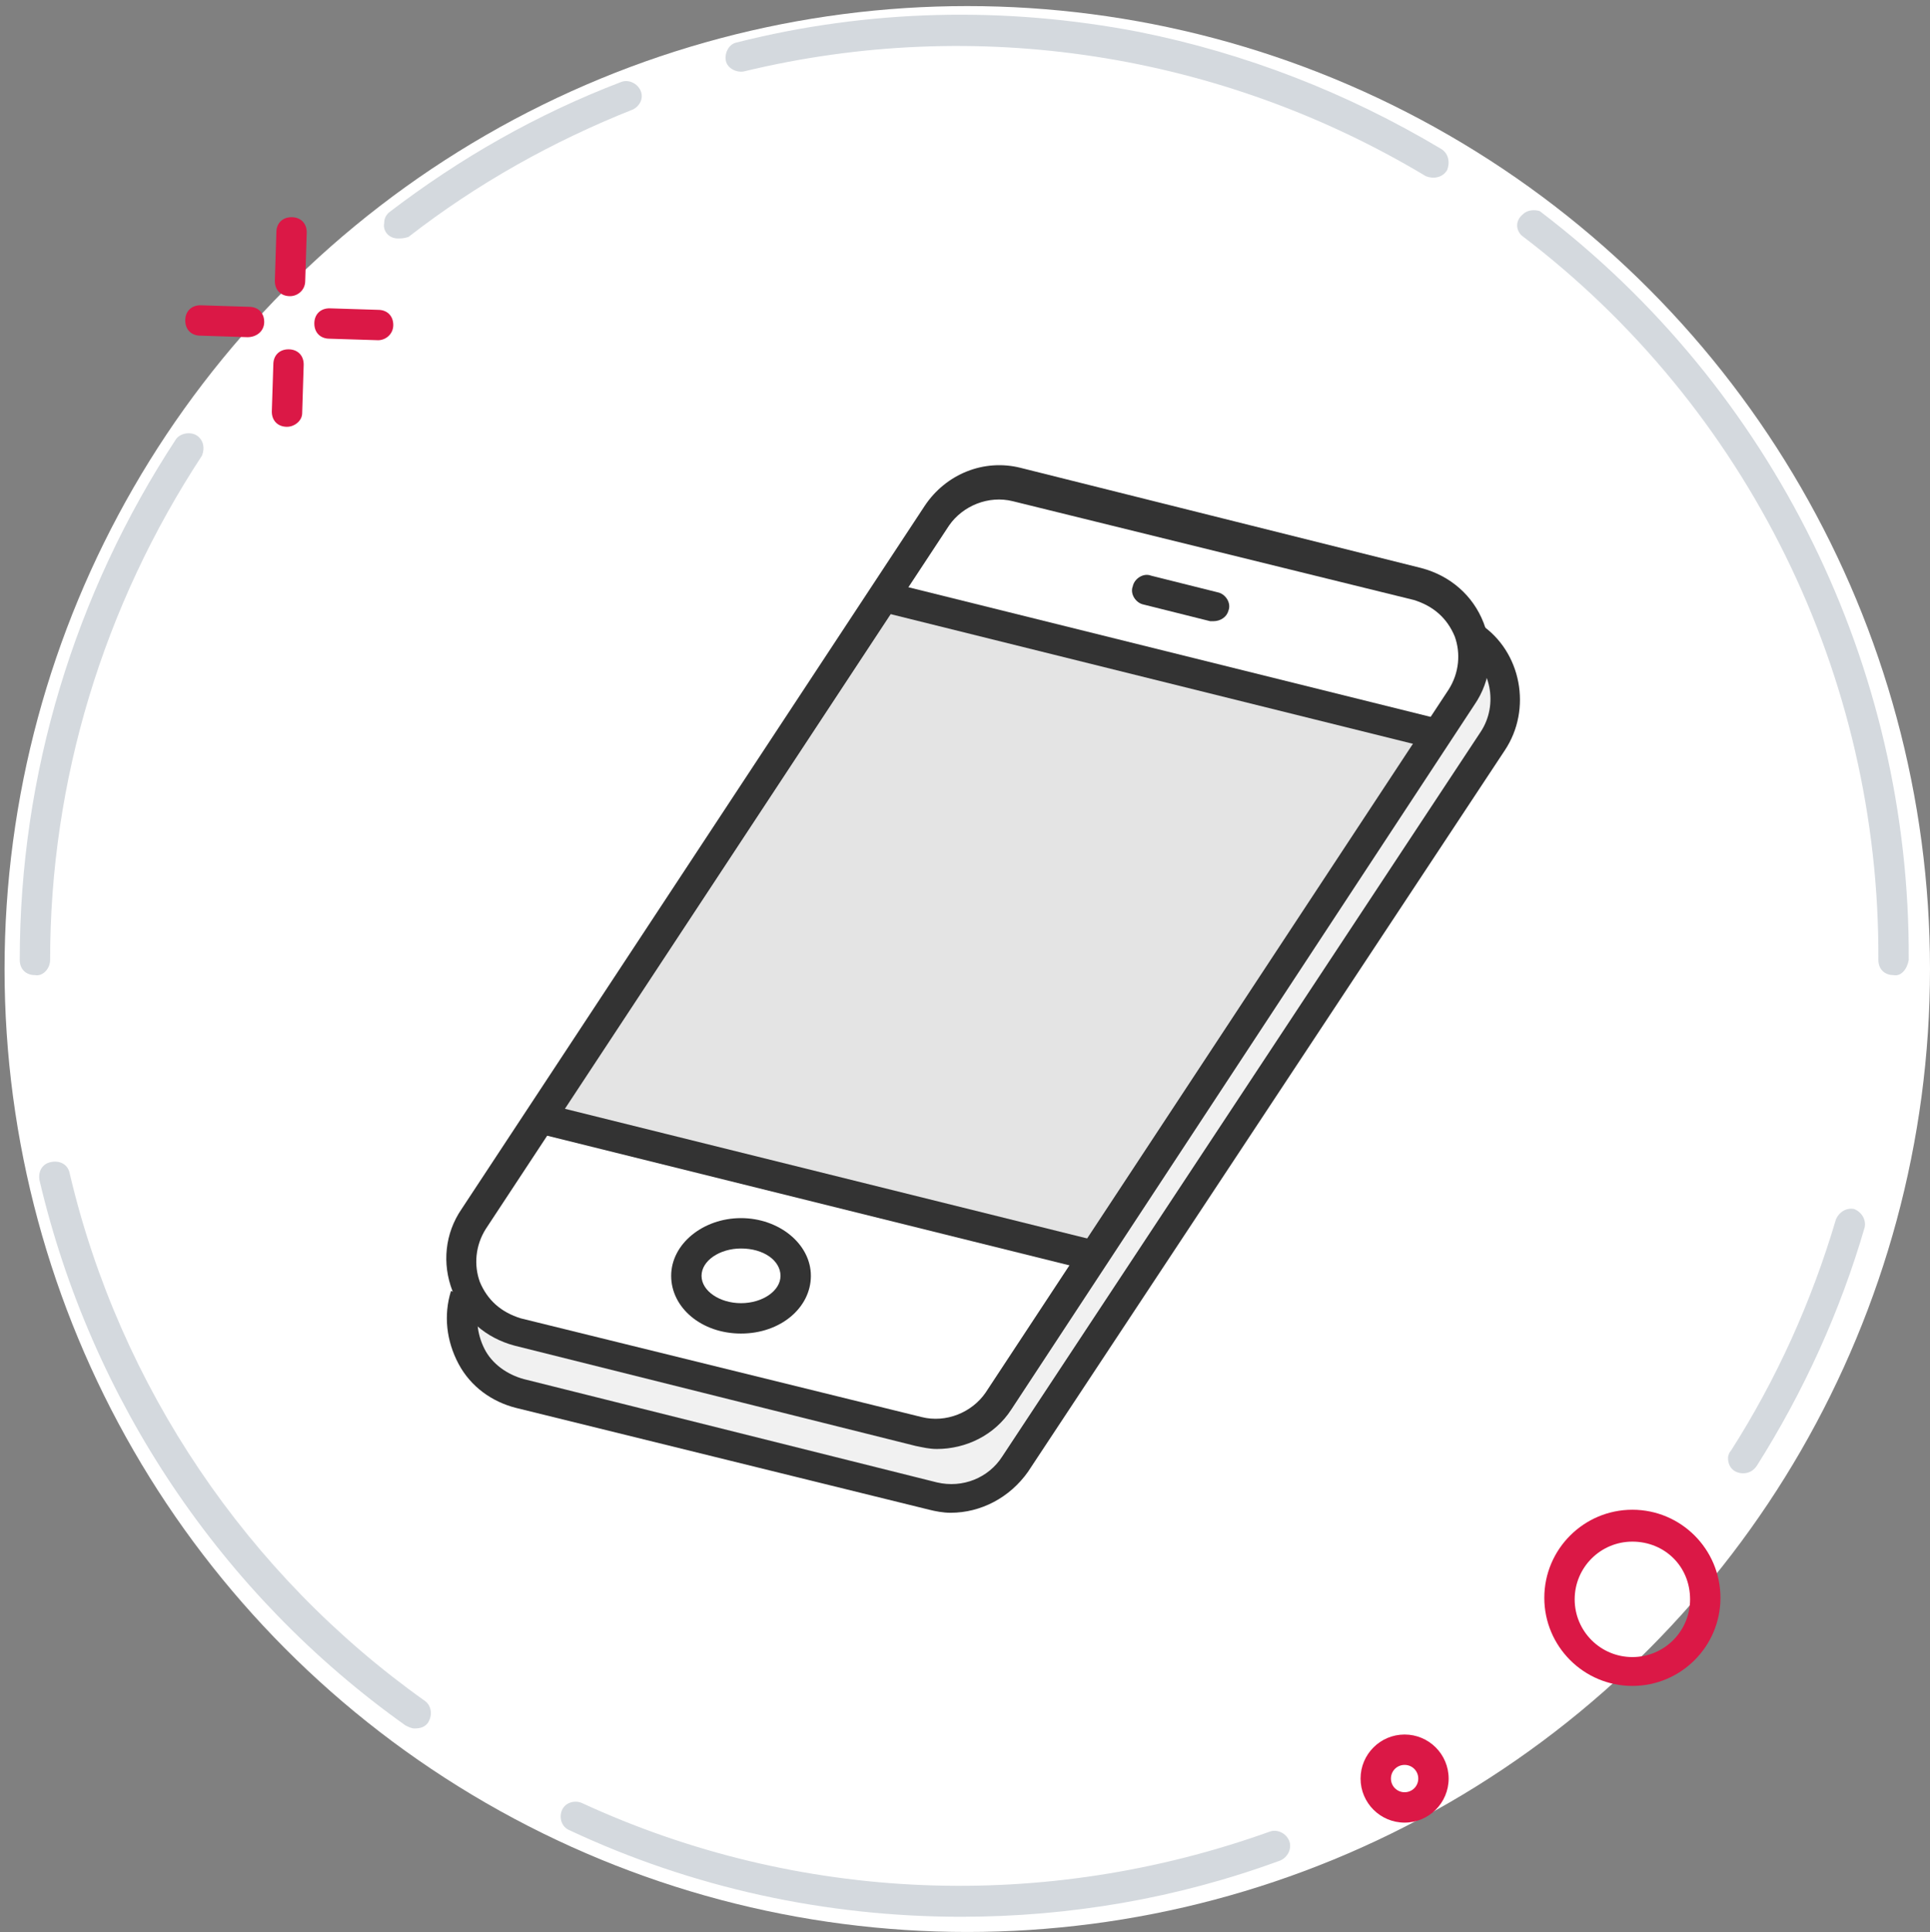
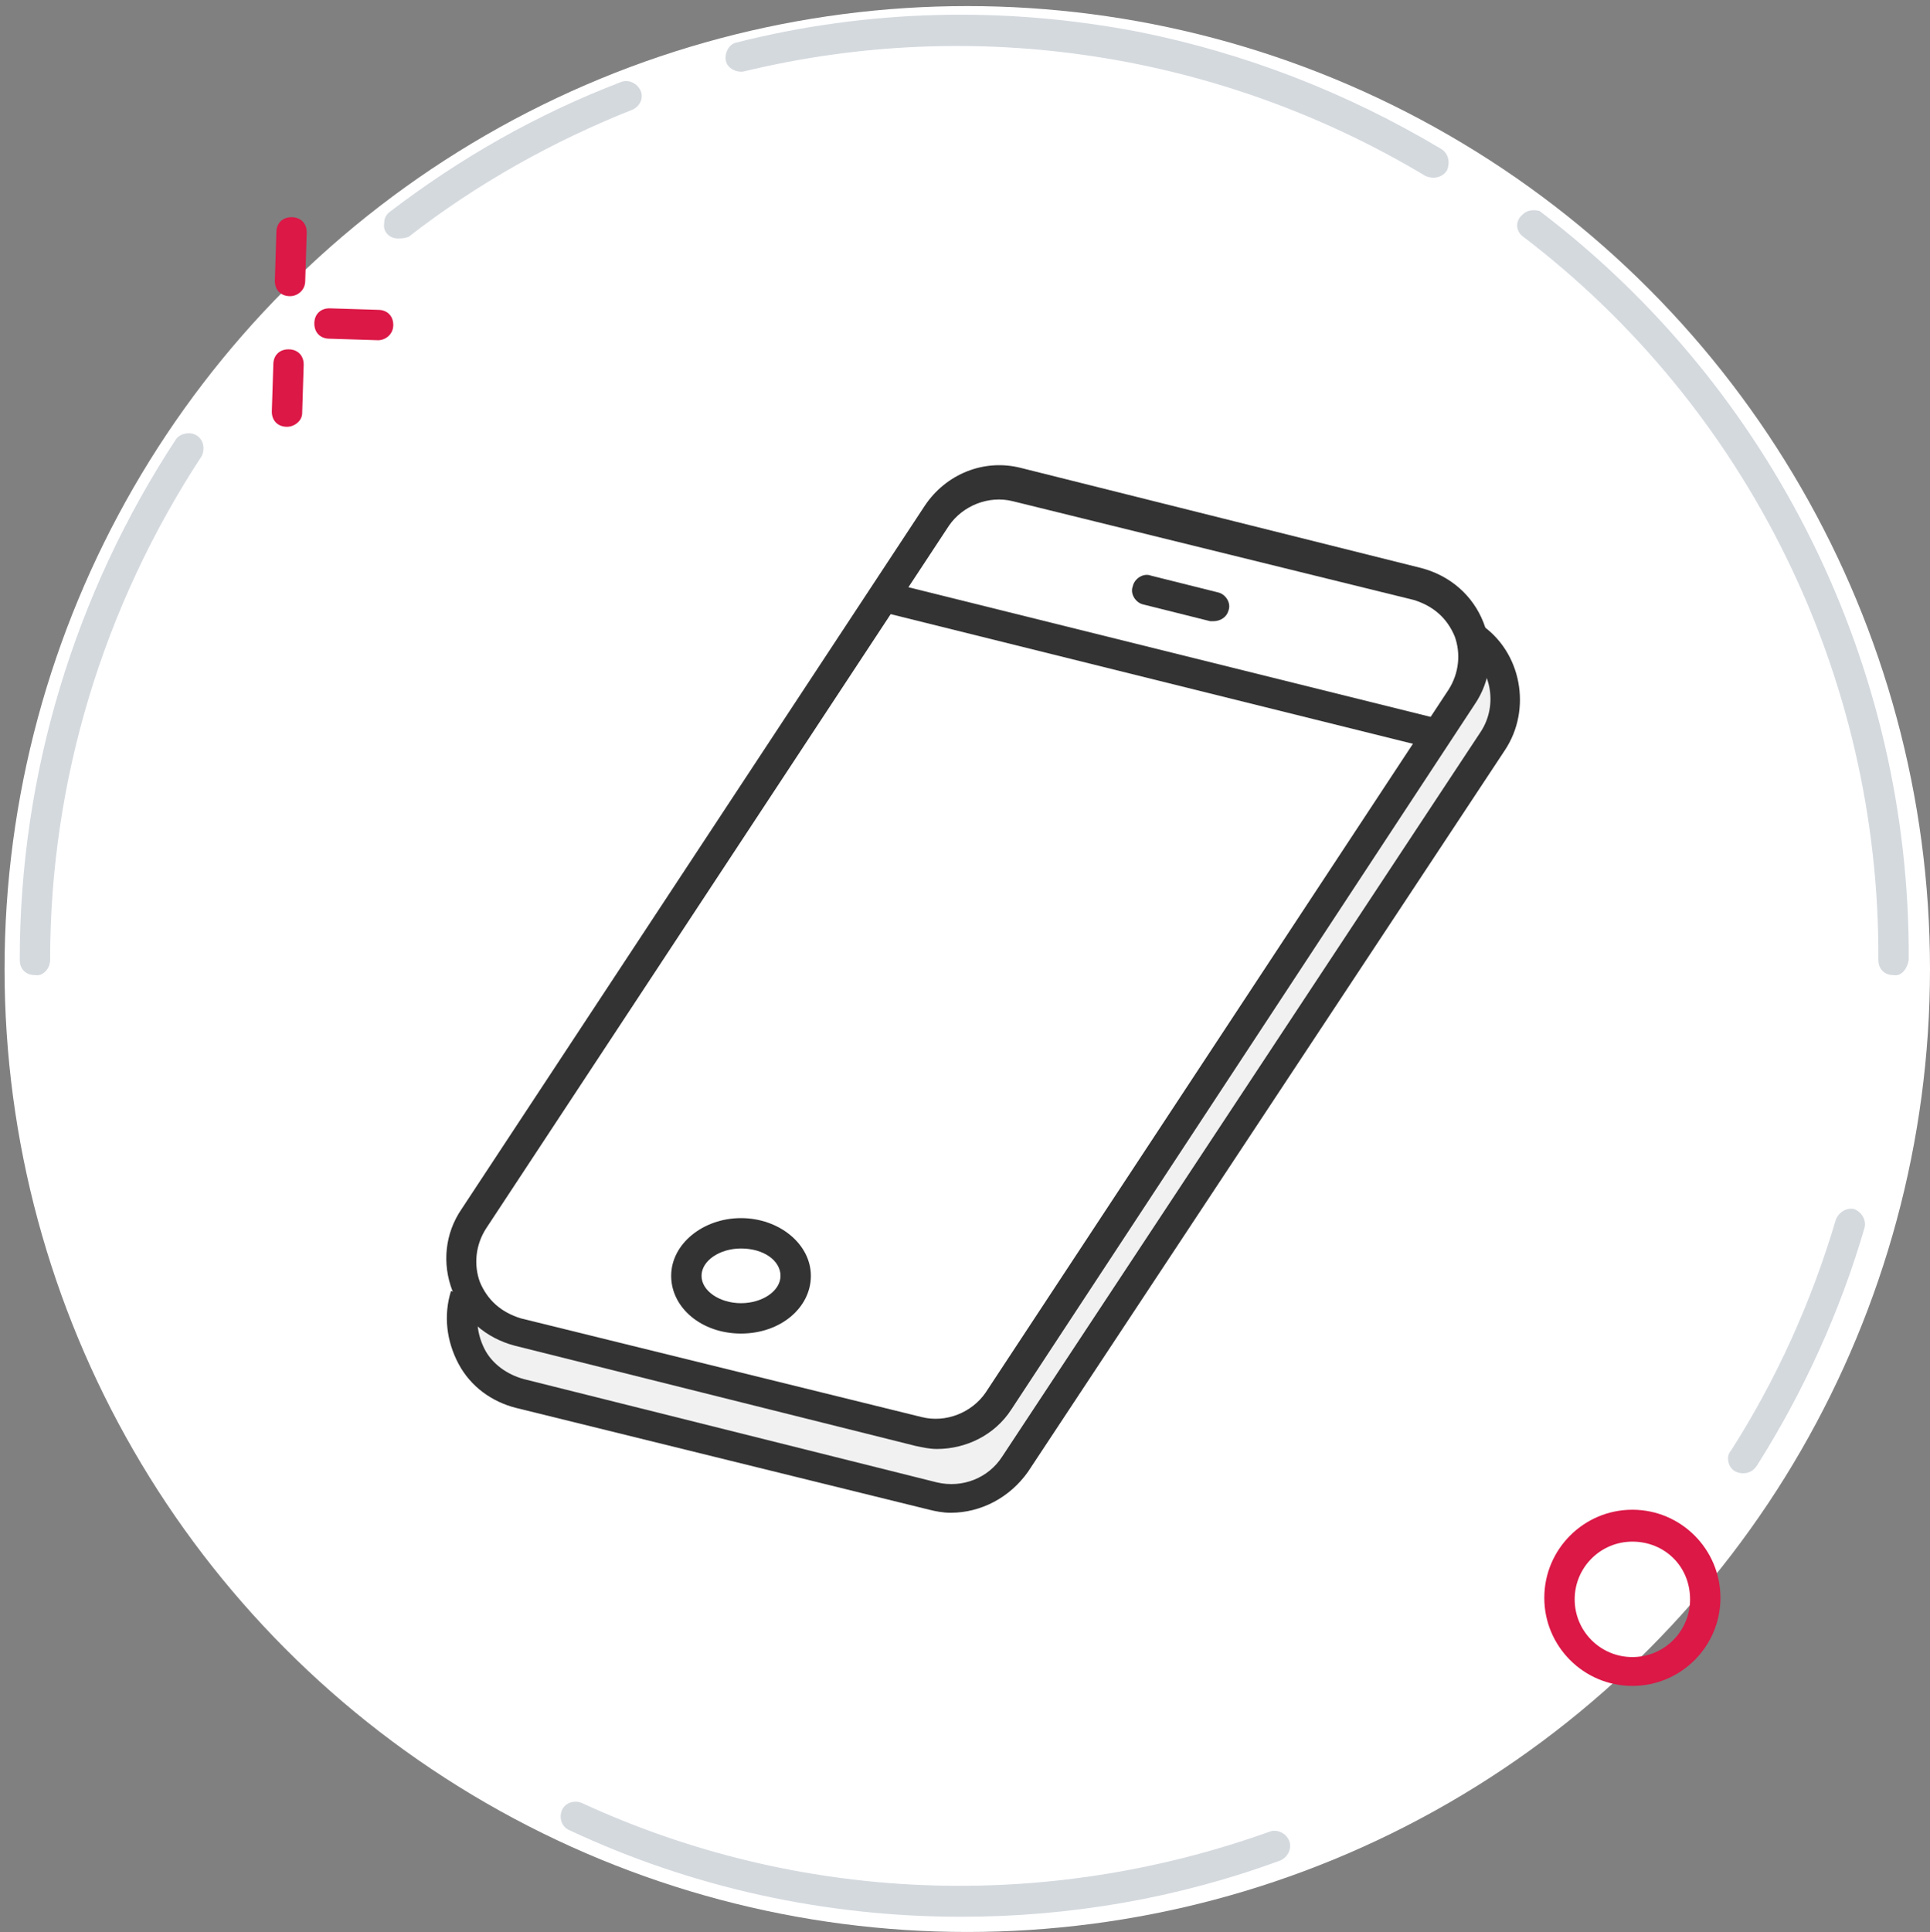
<svg xmlns="http://www.w3.org/2000/svg" version="1.1" id="Layer_3" x="0px" y="0px" viewBox="0 0 127.1 127.2" style="enable-background:new 0 0 127.1 127.2;" xml:space="preserve">
  <rect x="0" y="0" width="127.1" height="127.2" fill="#808080" stroke="none" />
  <style type="text/css">
	.st0{fill:#FFFFFF;}
	.st1{opacity:0.2;fill:#2C455A;enable-background:new    ;}
	.st2{fill:#DB1846;}
	.st3{fill:#E4E4E4;}
	.st4{opacity:0.51;fill:#E4E4E4;enable-background:new    ;}
	.st5{fill:#333333;}
</style>
  <circle class="st0" cx="63.7" cy="63.8" r="63.4" />
  <title>505</title>
-   <path class="st1" d="M27.3,113.8c-0.2,0-0.4-0.1-0.6-0.2C14.6,105,6,92.2,2.6,77.7c-0.1-0.6,0.2-1.1,0.8-1.2  c0.6-0.1,1.1,0.2,1.2,0.8c3.3,14,11.7,26.4,23.4,34.7c0.4,0.3,0.5,0.9,0.2,1.4C28,113.7,27.7,113.8,27.3,113.8L27.3,113.8z" />
  <path class="st1" d="M114.8,97c-0.6,0-1-0.4-1-1c0-0.2,0.1-0.4,0.2-0.5c3-4.7,5.3-9.8,6.9-15.2c0.2-0.5,0.7-0.8,1.2-0.7  c0.5,0.2,0.8,0.7,0.7,1.2c-1.6,5.5-4,10.8-7.1,15.7C115.5,96.8,115.2,97,114.8,97z" />
  <path class="st1" d="M63.3,126.2c-8.9,0-17.7-1.9-25.8-5.7c-0.5-0.2-0.7-0.8-0.5-1.3c0.2-0.5,0.8-0.7,1.3-0.5  c14.3,6.6,30.5,7.2,45.3,1.9c0.5-0.2,1.1,0.1,1.3,0.6c0.2,0.5-0.1,1.1-0.6,1.3C77.5,125,70.4,126.2,63.3,126.2z" />
  <path class="st2" d="M107.5,111c-3.2,0-5.8-2.6-5.8-5.8c0-3.2,2.6-5.8,5.8-5.8s5.8,2.6,5.8,5.8l0,0C113.3,108.4,110.7,111,107.5,111  z M107.5,101.5c-2.1,0-3.8,1.7-3.8,3.8c0,2.1,1.7,3.8,3.8,3.8s3.8-1.7,3.8-3.8C111.3,103.1,109.6,101.5,107.5,101.5L107.5,101.5z" />
-   <path class="st2" d="M92.5,120c-1.6,0-2.9-1.3-2.9-2.9s1.3-2.9,2.9-2.9c1.6,0,2.9,1.3,2.9,2.9S94.1,120,92.5,120L92.5,120z   M92.5,116.2c-0.5,0-0.9,0.4-0.9,0.9s0.4,0.9,0.9,0.9c0.5,0,0.9-0.4,0.9-0.9S93,116.2,92.5,116.2L92.5,116.2z" />
  <path class="st1" d="M124.7,64.2c-0.6,0-1-0.4-1-1c0.1-18.7-8.6-36.4-23.5-47.7c-0.4-0.4-0.4-1,0.1-1.4c0.3-0.3,0.8-0.3,1.1-0.2  c15.4,11.7,24.4,30,24.3,49.3C125.6,63.8,125.2,64.3,124.7,64.2z" />
  <path class="st1" d="M26.2,15.7c-0.6,0-1-0.5-0.9-1c0-0.3,0.1-0.5,0.3-0.7c4.7-3.6,9.8-6.5,15.3-8.6c0.5-0.2,1.1,0.1,1.3,0.6  c0.2,0.5-0.1,1-0.5,1.2c-5.3,2.1-10.3,4.9-14.8,8.4C26.6,15.7,26.4,15.7,26.2,15.7z" />
  <path class="st1" d="M2.3,64.2c-0.6,0-1-0.4-1-1c0-12.2,3.6-24.1,10.3-34.3c0.3-0.4,1-0.5,1.4-0.2c0.4,0.3,0.5,0.8,0.3,1.3  c-6.5,9.9-10,21.4-10,33.2C3.3,63.8,2.8,64.3,2.3,64.2z" />
  <path class="st2" d="M19.1,19.5L19.1,19.5c-0.6,0-1-0.4-1-1l0.1-3.2c0-0.6,0.4-1,1-1l0,0c0.6,0,1,0.4,1,1l-0.1,3.2  C20.1,19.1,19.6,19.5,19.1,19.5z" />
  <path class="st2" d="M18.9,28.1L18.9,28.1c-0.6,0-1-0.4-1-1L18,24c0-0.6,0.4-1,1-1s1,0.4,1,1l-0.1,3.2  C19.9,27.7,19.4,28.1,18.9,28.1z" />
  <path class="st2" d="M24.9,22.4L24.9,22.4l-3.2-0.1c-0.6,0-1-0.4-1-1s0.4-1,1-1l3.2,0.1c0.6,0,1,0.4,1,1S25.4,22.4,24.9,22.4z" />
-   <path class="st2" d="M16.3,22.2L16.3,22.2l-3.1-0.1c-0.6,0-1-0.4-1-1s0.4-1,1-1l3.2,0.1c0.6,0,1,0.4,1,1S16.9,22.2,16.3,22.2  L16.3,22.2z" />
-   <polygon class="st3" points="58.3,39 94.7,48.1 72,83 35.7,73.4 " />
  <path class="st4" d="M30.6,84.9c0,0,0.4,1.5,2.5,2.1S60.5,94,60.5,94s3.9,0,5.2-2c1.3-2,31.1-47.5,31.1-47.5s1.1-2.5,0-3.6  c0,0,3.3,2.7,2.3,6c-1,3.3-32.7,49.7-32.7,49.7s-2,2.4-6,1.4s-27.9-7.3-27.9-7.3S30.5,89.1,30.6,84.9z" />
  <path class="st5" d="M61.7,95.4c-0.5,0-0.9-0.1-1.4-0.2h0l-26.4-6.6c-1.9-0.5-3.4-1.8-4.1-3.6c-0.7-1.8-0.5-3.8,0.6-5.4l30.5-46.3  c1.4-2.1,3.9-3.1,6.3-2.5l26.4,6.6c1.9,0.5,3.4,1.8,4.1,3.6c0.7,1.8,0.5,3.8-0.6,5.4L66.6,92.8C65.5,94.5,63.6,95.4,61.7,95.4z   M60.7,93.3c1.6,0.4,3.3-0.3,4.2-1.6l30.5-46.3c0.7-1.1,0.8-2.4,0.4-3.5c-0.5-1.2-1.4-2-2.7-2.4L66.7,33c-1.6-0.4-3.3,0.3-4.2,1.6  L32,80.9c-0.7,1.1-0.8,2.4-0.4,3.5c0.5,1.2,1.4,2,2.7,2.4L60.7,93.3L60.7,93.3z" />
  <rect x="75.5" y="25.1" transform="matrix(0.241 -0.971 0.971 0.241 15.468 107.543)" class="st5" width="2" height="37.5" />
-   <rect x="52.9" y="59.6" transform="matrix(0.241 -0.971 0.971 0.241 -35.055 111.66)" class="st5" width="2" height="37.4" />
  <path class="st5" d="M48.8,87.8c-2.6,0-4.6-1.7-4.6-3.8s2.1-3.8,4.6-3.8s4.6,1.7,4.6,3.8S51.4,87.8,48.8,87.8z M48.8,82.2  c-1.4,0-2.6,0.8-2.6,1.8s1.2,1.8,2.6,1.8s2.6-0.8,2.6-1.8S50.3,82.2,48.8,82.2z" />
  <path class="st5" d="M79.9,40.9c-0.1,0-0.2,0-0.2,0l-4.4-1.1c-0.5-0.1-0.9-0.7-0.7-1.2c0.1-0.5,0.7-0.9,1.2-0.7l4.4,1.1  c0.5,0.1,0.9,0.7,0.7,1.2C80.8,40.6,80.4,40.9,79.9,40.9z" />
  <path class="st5" d="M62.6,99.6c-0.5,0-1-0.1-1.4-0.2L34,92.7c-1.6-0.4-3-1.4-3.8-2.9c-0.8-1.5-1-3.2-0.5-4.8l1.9,0.6  c-0.3,1.1-0.2,2.2,0.3,3.2c0.5,1,1.5,1.7,2.6,2l27.2,6.8c1.7,0.4,3.4-0.3,4.3-1.7l31.5-47.7c1.2-1.8,0.7-4.3-1.1-5.5l1.1-1.6  c2.7,1.8,3.4,5.6,1.6,8.3L67.7,96.9C66.5,98.6,64.6,99.6,62.6,99.6z" />
  <path class="st1" d="M94.9,9.8c0.5,0.3,0.6,0.9,0.4,1.4c-0.3,0.5-0.9,0.6-1.4,0.4C80.4,3.5,64.3,1,49,4.7c-0.5,0.1-1.1-0.2-1.2-0.7  c-0.1-0.5,0.2-1.1,0.7-1.2C57.2,0.6,66.2,0.4,75,2.1C82,3.5,88.7,6.1,94.9,9.8z" />
</svg>